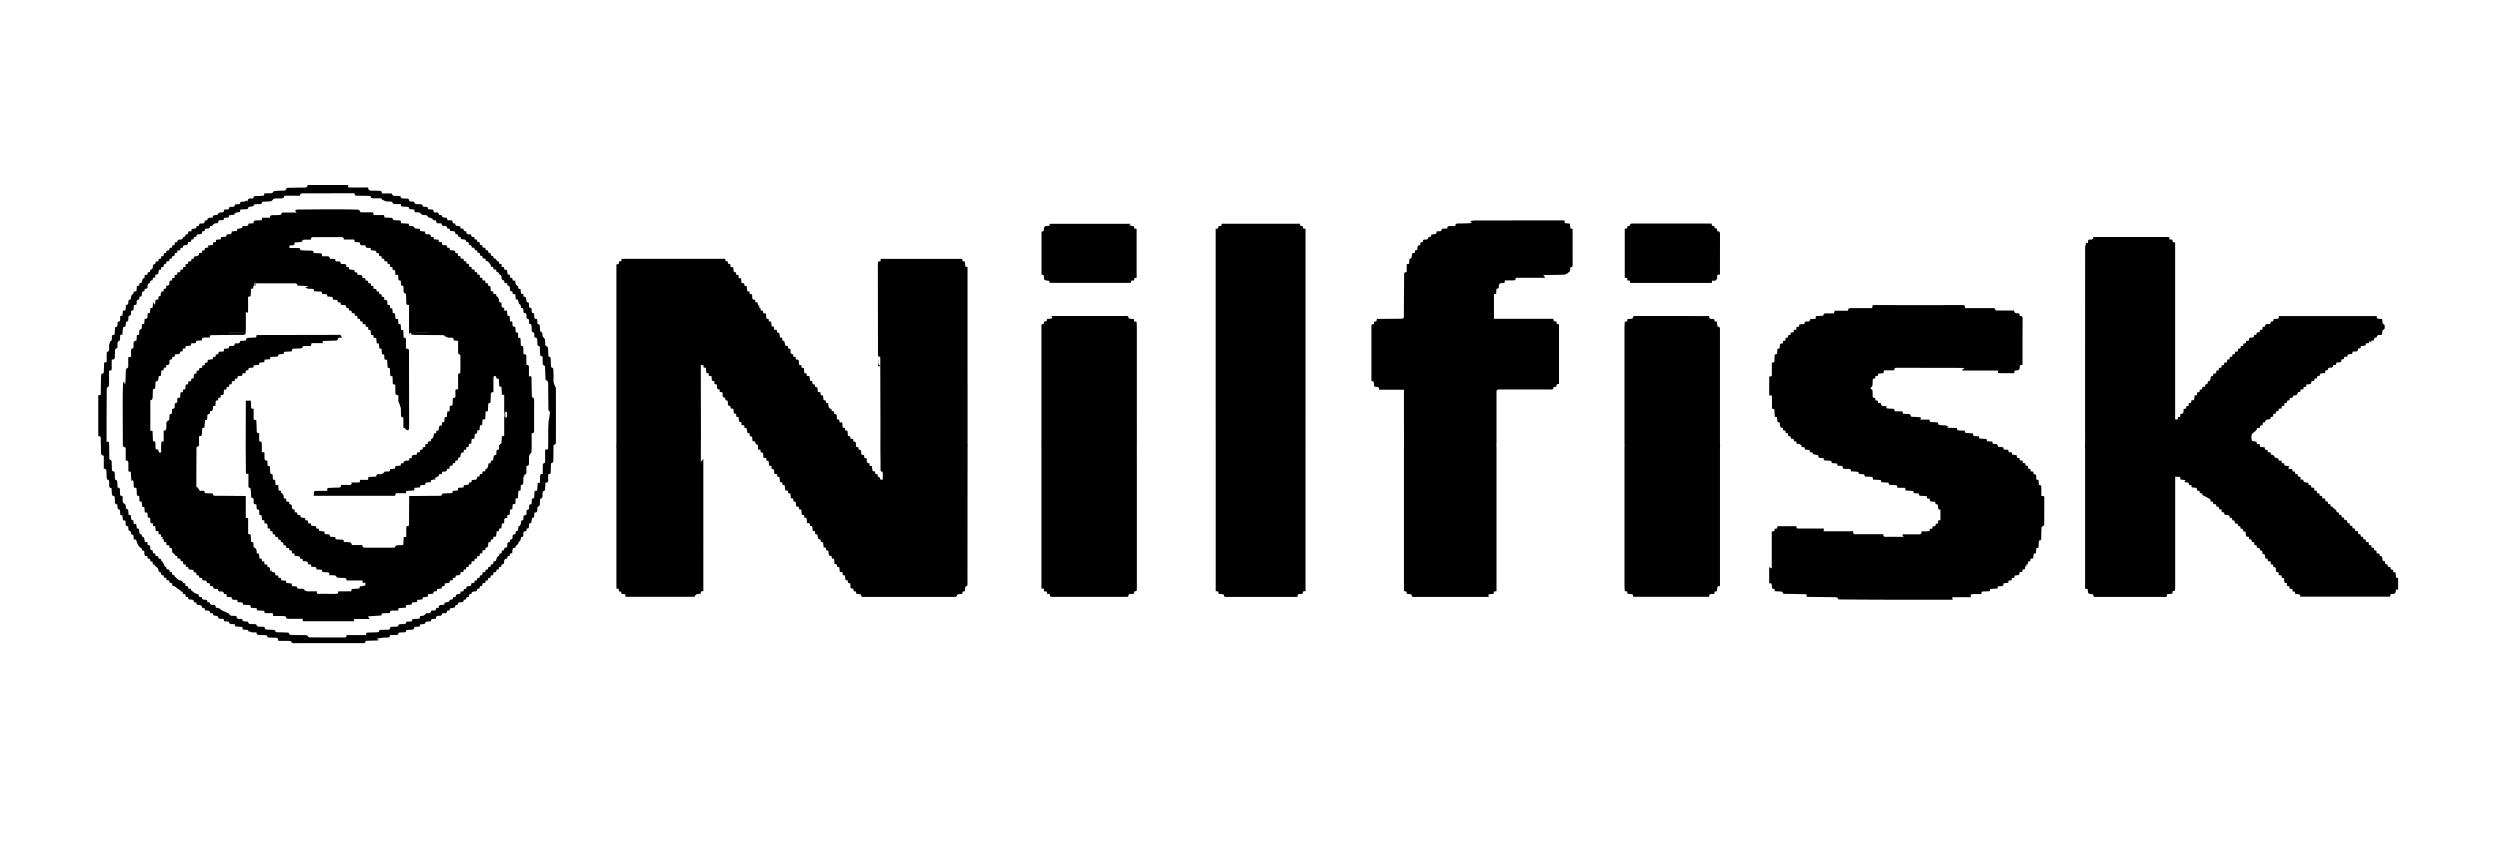
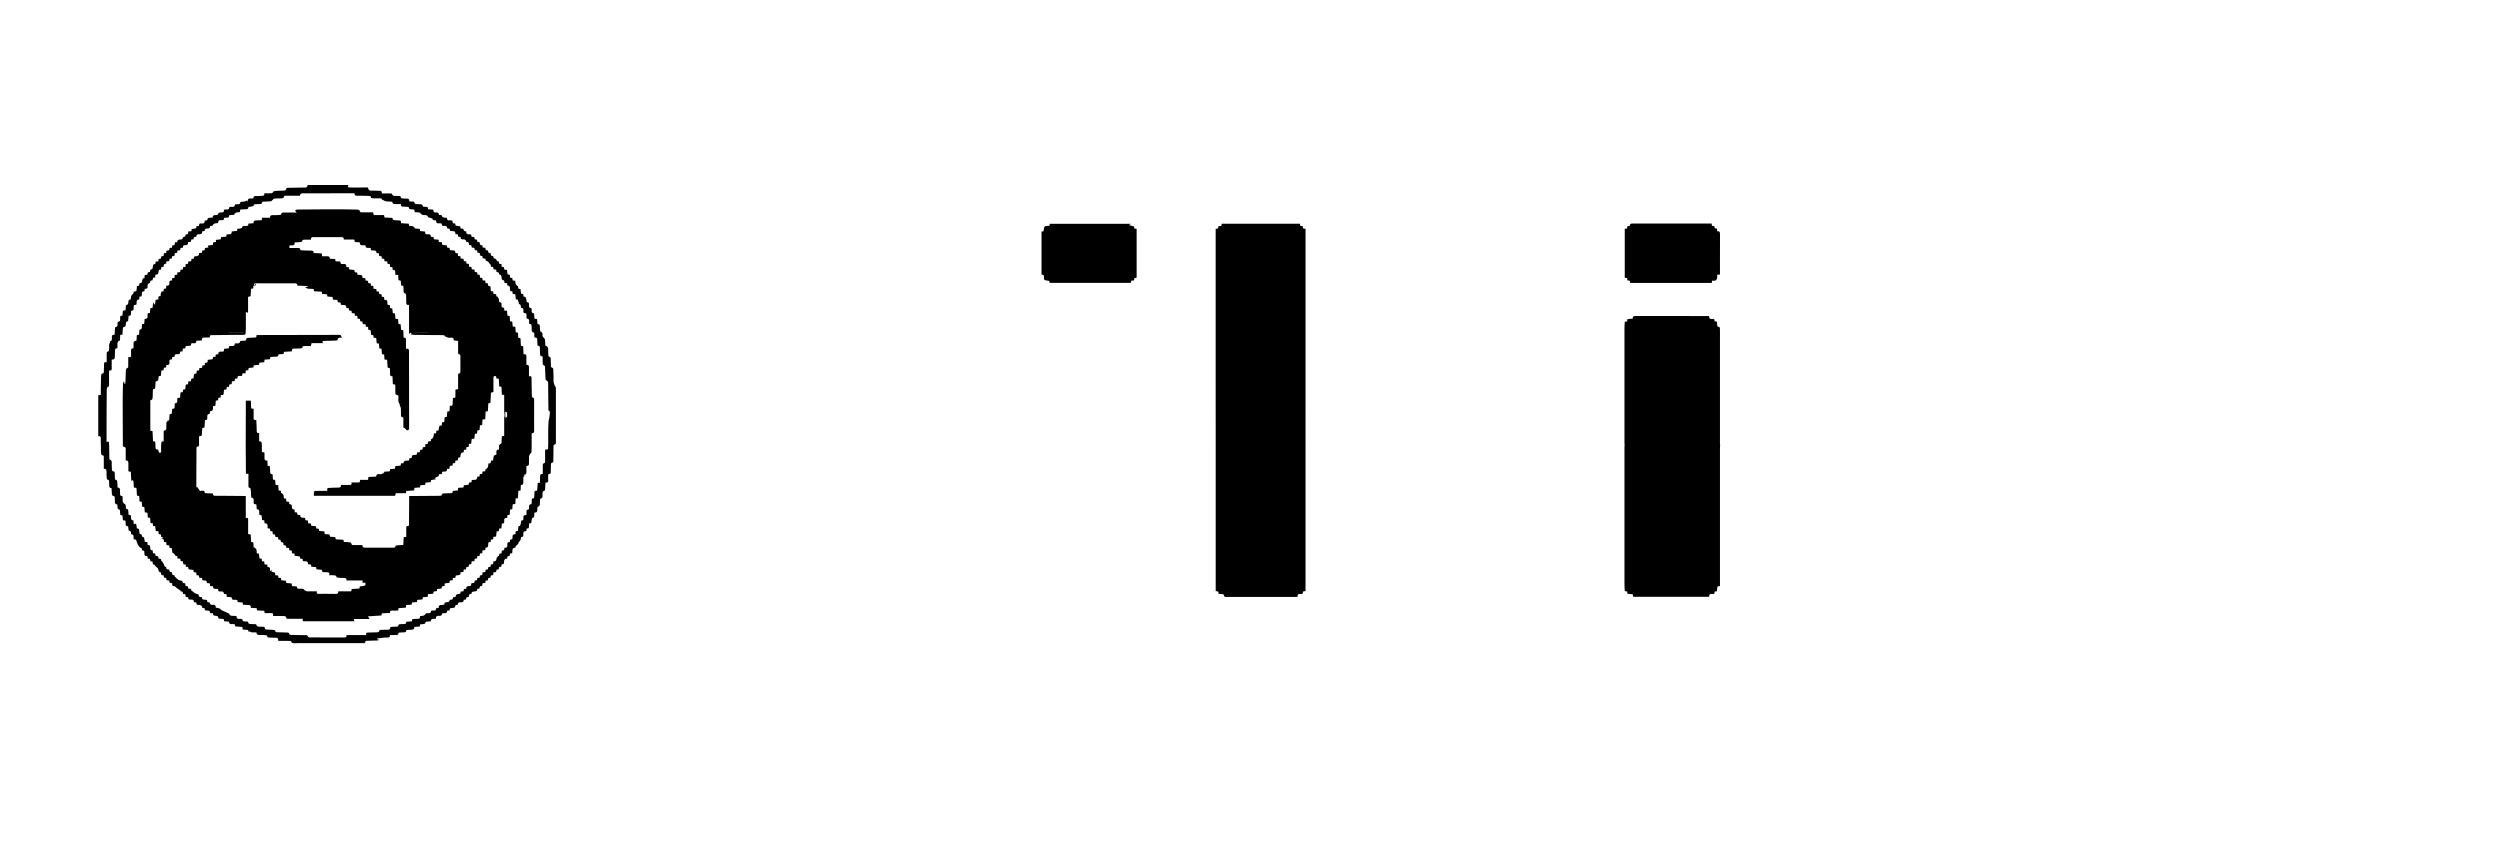
<svg xmlns="http://www.w3.org/2000/svg" id="Ebene_1" data-name="Ebene 1" viewBox="0 0 413 142" width="200" height="69">
  <title>Nilfisk logo_2011-1-C-LOWVERSION</title>
  <path d="M88.009,65.452c-.065-.011-.139-.2-.143-.309q-.042-1.439-.054-2.88c0-.258-.032-.451-.428-.321,0-.515,0-.98,0-1.445-.005-.375-.011-.375-.425-.508,0-.392,0-.809,0-1.226,0-.3-.019-.573-.47-.477l-.059-1.322-.369-.093c-.02-.3-.061-.613-.053-.921.008-.284-.061-.444-.389-.359l-.05-.87-.369-.082-.068-.883L84.7,53.69l-.072-.8-.364-.062-.071-.872-.365-.053-.072-.8-.447-.04-.028-.446c-.646-.032-.32-.564-.478-.888l-.344-.058a2.722,2.722,0,0,0-.07-.585,1.592,1.592,0,0,0-.286-.394L82,48.75l-.029-.381-.442-.056-.058-.4-.336-.061c-.221-.262.181-.857-.491-.89l-.058-.394-.368-.053-.053-.4-.444-.045-.043-.38-.389-.076-.035-.443-.373-.062-.061-.363-.381-.067-.049-.378-.457-.053-.042-.377-.4-.059-.037-.45-.379-.045-.062-.37-.39-.061-.045-.367-.47-.057-.044-.373-.4-.042-.041-.446-.393-.046c-.008-.645-.547-.346-.892-.494l-.07-.355-.38-.028-.075-.378-.757-.087-.065-.44-.487-.035-.043-.377-.772-.076-.078-.36-.418-.048c-.032-.672-.607-.274-.919-.482l-.059-.387-.809-.082-.057-.354-.873-.078.059-.088a1.427,1.427,0,0,0-.376-.284,2.437,2.437,0,0,0-.577-.047l-.043-.36-1.279-.088-.076-.439c-.358-.019-.7-.03-1.046-.062-.088-.008-.239-.081-.244-.134-.023-.268-.2-.252-.385-.257-.322-.01-.644-.029-.982-.044l-.085-.4H61.75l-.129-.457c-.608,0-1.229,0-1.849,0-.19,0-.307-.032-.346-.261-.014-.082-.221-.185-.341-.188-1.272-.029-2.544-.053-3.816-.051-2.028,0-4.056.026-6.085.04a.466.466,0,0,0-.178.012,2.568,2.568,0,0,0-.274.163l.285.319c-.715,0-1.36-.005-2.005,0-.227,0-.5-.055-.558.3-.008.046-.154.092-.238.1-.383.021-.768.044-1.15.032-.285-.009-.465.063-.456.429H43.3l-.065.4c-.276.014-.56.037-.843.04-.31,0-.552.067-.5.467l-.847.056-.061.358c-.18.016-.366.045-.553.048-.208,0-.409-.028-.442.275-.006.054-.187.106-.294.128a4.575,4.575,0,0,1-.484.047l-.042.343-.89.1c.039.655-.5.387-.838.514l-.074.342-.851.083-.053.36-.809.092.047.346-.483.065-.06.424-.843.108.124.3-.587.114-.043.356-.4.057-.059.362-.481.052c.07.4-.178.477-.489.516-.327.041-.326.051-.356.395-.063.01-.131.022-.2.031s-.117.014-.19.023l-.056.378-.468.044-.045.375-.393.064-.034.441-.4.063-.035.37-.4.06-.034.379-.467.049-.039.379-.391.058-.043.467-.376.043-.044.392c-.317-.031-.454.126-.43.432.027.344-.17.455-.5.424l-.04.466-.367.066-.06.4-.369.055c.047.228-.192.412-.092.66a.152.152,0,0,1-.027.093c-.485-.087-.319.306-.377.543l-.433.057-.122.833-.29-.392-.1.88-.36.061-.079.786-.327.052c-.2.316.214.947-.54.923l-.075.81-.331.063c-.169.32.163.845-.457.928l-.062.813-.37.082-.049.884c-.85.145-.3.86-.561,1.3-.333-.019-.356.236-.344.531s0,.573,0,.865l-.463.066c0,.491,0,.979,0,1.467,0,.168-.018.286-.219.351-.087.028-.164.217-.171.337-.036.669-.048,1.34-.074,2.01a1.434,1.434,0,0,1-.062.267l-.089-.011-.043-.361L20.43,62.8a1.222,1.222,0,0,0-.113.34c-.023,1.056-.048,2.112-.047,3.168,0,2.244.018,4.488.027,6.732,0,.095-.012.19-.019.285.065.1.127.273.2.276.289.013.289.2.289.4,0,.6,0,1.2,0,1.828.451-.015.439.275.442.55,0,.407,0,.814,0,1.238l.4.089.084,1.513.256-.149a.942.942,0,0,1,.1.248c.03.32.045.642.067.979l.428.064.078,1.269.372.072.056.889.367.069.065.8.367.072.068.868.434.052.072.795.365.063a2.754,2.754,0,0,1,.05.515c-.024.3.078.43.4.357l.042.46.36.056.09.774.443.054.042.475.371.057.042.388.337.125,0,.065-.329.069c.371.092.518.265.429.579l.4.049.047.475.45.043.034.385.383.092.1.777.067-.061.438.43-.074.094.367.059.059.391.444.036.062.391.374.049c.07.224-.063.637.442.474l.041.414.382.043c-.01.647.565.328.881.532l.058.327.394.055.055.44.382.044.073.383.446.033.068.352c.227.177.759-.148.724.476l.509.063.038.442.49.033c-.019.635.5.349.822.472l.062.328c.287.19.847-.177.924.464l.421.049.037.436.806.071c.013.722.632.23.945.513l.049.291.808.057.069.368c.289.016.573.044.858.046.3,0,.492.095.425.469l.966.06.077.361,1.171.072.107.385h1.306l.089.478c.618,0,1.24-.008,1.861.009.093,0,.255.114.262.187.021.236.144.262.337.261.791-.006,1.582,0,2.387,0l.053.412h8.511l-.118-.38h2.611l-.252-.437L63,101.436l.1-.356,1.327-.059c-.032-.343.167-.406.441-.4.3.01.6,0,.9,0l.08-.4,1.2-.08.047-.435.906-.06.074-.362.8-.071.058-.353.864-.079.07-.358.8-.082.044-.427.846-.073.093-.372.536-.061v-.337l.767-.1.064-.352.411-.063.048-.42.768-.1.065-.381.473-.032.045-.38.4-.04.055-.339c.3-.174.879.106.791-.577l.486-.048.037-.378.379-.046.074-.384.369-.043.07-.382.372-.045.056-.466.446-.036.053-.38.387-.071.039-.369.4-.056.032-.382.4-.059.028-.455.469-.05.031-.393c.637-.024.348-.55.507-.879l.348-.078.033-.377.37-.062.058-.4.441-.057.092-.847.365-.052.038-.4.371-.06.085-.77.32-.064c.214-.284-.213-.916.552-.88l.044-.461.367-.057.075-.867.364-.059.066-.8L85.134,83l.051-.914h.364l.088-1.231L86,80.783l.046-.9c.371.017.4-.235.4-.516,0-.156.022-.312.012-.467-.019-.292,0-.539.4-.487l-.342-.116c.02-.06.026-.1.035-.1.379-.028.436-.268.414-.588-.02-.284,0-.571,0-.879.366,0,.434-.183.42-.461s.019-.552.015-.827a.879.879,0,0,1,.307-.825c.075-.055.1-.211.1-.323.018-.323.017-.648.023-.972v-2c.391.024.409-.19.407-.458-.008-1.68,0-3.36,0-5.041C88.237,65.651,88.256,65.493,88.009,65.452Zm-4.625,2.529c.012-.09.121-.167.185-.249.066.082.18.159.188.247.025.26.009.525.009.827l-.115-.235-.143.307V67.93l-.058,0v.683l-.076.008A4.9,4.9,0,0,1,83.384,67.981ZM70.793,54.708v.02H68.284l-.005-.02Zm-30.516,0v.022H37.745l-.01-.022ZM82.432,74.028c-.66.018-.331.546-.455.85-.421.107-.421.107-.52.93l-.354.066-.056.4-.359.053a2.712,2.712,0,0,1-.1.6c-.055.14-.205.243-.313.363l-.078-.055-.037.369-.445.052-.065.389-.377.043-.06.373-.388.061c.024.676-.516.445-.887.539l-.055.361-.4.059-.071.358-.78.086-.065.363-.876.059-.056.438-.829.064c.022.365-.218.4-.505.391-.263-.006-.528.007-.79.026-.221.016-.5-.066-.542.307,0,.041-.2.087-.311.089-1.5.016-3,.025-4.5.035-.166,0-.333,0-.565,0,0,.286,0,.546,0,.8q-.011,1.908-.023,3.816c0,.153.031.335-.206.341-.213.005-.251.128-.248.31.007.49,0,.979,0,1.477l-.419.057-.081,1.293c-.345.018-.687.028-1.027.058-.093.008-.255.064-.26.111-.031.309-.245.273-.448.273-1.512,0-3.024-.009-4.536,0-.275,0-.473-.048-.47-.429-.515,0-1.005,0-1.5,0-.173,0-.294-.025-.319-.244a.34.34,0,0,0-.244-.208c-.331-.041-.666-.044-1.009-.061l-.07-.362-1.264-.077-.086-.366-.86-.065-.081-.364-.792-.073-.068-.434-.859-.084-.067-.362-.407-.039-.055-.373-.772-.081-.059-.366L50.9,86.2l-.036-.451-.406-.042L50.4,85.35c-.3-.151-.811.109-.8-.5l-.454-.045-.061-.368-.389-.066-.041-.452c-.306.016-.442-.139-.434-.44.007-.273-.1-.463-.428-.416l-.04-.4-.446-.059-.046-.472-.366-.046a2.334,2.334,0,0,0-.08-.559c-.054-.136-.2-.235-.305-.351l-.082.06-.023-.4-.373-.06-.071-.868-.435-.05-.073-.811-.362-.068-.062-.885c-.327.014-.411-.172-.4-.45.007-.167-.03-.335-.022-.5.012-.276-.02-.5-.391-.4l-.051-.922c-.457.1-.47-.2-.472-.5,0-.263,0-.526,0-.807l-.433-.1V73.323c-.063-.27.107-.675-.446-.659V71.3c-.332.034-.4-.114-.407-.382,0-.583-.041-1.165-.065-1.774-.407.058-.46-.146-.449-.442.017-.464,0-.93,0-1.453-.435.121-.412-.129-.415-.375,0-.308-.027-.616-.041-.922h-.828c0,.625,0,1.211,0,1.8q-.008,2.786-.018,5.573.016,2.141.032,4.282c0,.129,0,.259,0,.407l.419.03c0,.658,0,1.315,0,1.973,0,.165,0,.3.223.333.064.008.149.162.157.254.038.452.053.906.075,1.351.74.118.2.721.5,1.068l.357.067.064.8c.7.029.244.631.491.946l.306.055.077.77.373.069.035.485c.672-.065.441.465.534.82l.376.067.036.379.377.065.045.458.367.062.064.389.432.048.049.379.372.06.064.361c.282.013.493.123.4.495.273.036.527.087.454.452l.467.04.065.366.393.066.042.437.4.041.049.376.826.1.075.363.4.043.05.346c.305.162.895-.163.833.542l.5.041.064.365.789.078.056.36.895.072c-.024.333.169.408.444.393.107-.006.215.01.323.01.309,0,.57.042.434.494.218,0,.4-.012.574,0,.247.021.523-.042.653.3.032.084.273.11.422.124a6.875,6.875,0,0,0,.754.025c.263,0,.485.031.465.416h2.662v.426l.443-.076c.07.527.07.527-.908.634l-.059.347-1.277.087-.084.38H55.878c.014.38-.174.431-.455.426-.935-.018-1.871-.013-2.807-.011-.261,0-.335-.106-.246-.413-.545,0-1.1.009-1.658-.008-.115,0-.227-.1-.335-.155l-.018.065c-.267-.618-.86-.124-1.275-.447l-.05-.259-.8-.069-.051-.43-.881-.081-.066-.36-.769-.082-.055-.364L46,95.2l-.048-.366-.475-.053-.029-.409-.627-.2.107-.211-.051-.043-.188.23c-.188-.2.11-.77-.5-.713l-.04-.4-.463-.052-.028-.455-.39-.07-.031-.383L42.87,92l-.092-.777-.364-.047a2.5,2.5,0,0,0-.063-.639c-.052-.144-.225-.245-.345-.365l-.1.074-.057-.872-.366-.109-.07-1.2-.421-.086c0-.759-.005-1.535,0-2.311,0-.254-.011-.457-.389-.314V81.692c-.176,0-.315,0-.453,0-1.524-.012-3.047-.029-4.571-.032-.256,0-.424-.055-.411-.376l-1.32-.059c-.06-.685-.623-.273-.832-.386l-.43-.63-.15.061c0-.6,0-1.2,0-1.793q.009-2.25.021-4.5c0-.214-.044-.446.29-.461.047,0,.089-.126.133-.194V71.836c.455-.071.455-.071.48-.48.018-.3.035-.591.052-.875l.366-.1.085-1.2.322-.093c.184-.346-.187-.9.473-.978l.036-.418c.636.013.42-.512.527-.84l.355-.055.077-.846.372-.061.037-.4.384-.065.045-.444c.388.126.489-.052.469-.391a1.983,1.983,0,0,1,.076-.45L37.4,64.1l.068-.4.359-.045.064-.389.378-.052.04-.45.457-.055.053-.37.39-.061.059-.372a.543.543,0,0,0,.2-.022c.186-.113.647.174.548-.37,0-.018.115-.076.181-.084a2.97,2.97,0,0,1,.357,0l.054-.473.405-.044.071-.364.778-.083.054-.358.86-.073.082-.365.794-.074.055-.428.889-.068.066-.363c.283-.017.557-.055.829-.043.3.012.513-.054.51-.4l.834-.055.082-.358,1.308-.078c-.055-.389.15-.471.459-.461.251.008.5-.007.755-.023.226-.014.5.059.551-.3.006-.043.154-.091.238-.093.38-.01.761,0,1.121,0l.123-.486h1.968l-.221-.209c.066-.05.13-.14.2-.143.647-.029,1.295-.041,1.942-.064.212-.008.447.012.451-.318,0-.049.127-.123.2-.138.191-.039.388-.051.554-.07-.072-.062-.192-.115-.2-.185-.04-.236-.193-.232-.371-.232q-6.1.015-12.206.025H42.37c.052.38-.125.426-.379.425-.359,0-.719.023-1.077.052-.082.007-.229.075-.229.114,0,.434-.309.333-.556.349-.152.01-.3.028-.452.042-.075.641-.593.271-.883.436-.056.649-.646.237-.932.448l-.078.329-.77.08-.048.409c-.328.169-.881-.192-.92.486l-.394.039-.057.367-.4.056-.059.357-.848.117c.092.372-.071.521-.416.48l-.063.394-.382.055-.036.369-.459.06-.058.37-.379.064-.038.451c-.606-.012-.361.492-.5.792l-.356.085-.058.384-.439.061-.029.455-.386.066-.091.763-.357.065-.051.411-.365.052-.078.864-.407.041c-.17.3.171.842-.422.878-.21.318.217.907-.477.931l-.062.8-.352.07-.087,1.07-.247-.073c.008.085.021.2.019.2-.285.039-.207.259-.217.43-.011.191-.022.384-.018.575.005.284-.032.527-.439.52v1.79c-.392-.055-.4.177-.4.426a1.557,1.557,0,0,1-.024.214c0,.31-.009.622.014.931.016.207-.1.31-.253.3-.075-.005-.148-.189-.2-.3a.548.548,0,0,1,0-.209c-.492-.055-.492-.055-.493-.717l-.031-.592-.374-.105L25.2,70.972l-.366-.065v-5.03c.366-.038.38-.316.39-.6s.016-.552.026-.827c.007-.2-.051-.426.274-.44.044,0,.107-.17.117-.265.033-.319.045-.641.065-.955.421-.1.421-.1.514-.881l.354-.073c.014-.133.032-.273.044-.413s.021-.284.032-.444l.365-.056.054-.411.372-.044.036-.413c.747.077.418-.53.559-.876l.357-.052.076-.386.366-.047.04-.3c.251-.312.885.163.891-.546l.4-.061.041-.442.4-.038.072-.377.842-.073.062-.342c.257-.2.843.22.849-.466L33.361,56c-.07-.461.223-.484.544-.477.238,0,.476,0,.724,0l.086-.364a1.211,1.211,0,0,1,.2-.033c1.74-.021,3.48-.045,5.22-.053.283,0,.461-.037.445-.374-.01-.2.034-.4.035-.6,0-.948,0-1.9,0-2.827l.267.187a.9.9,0,0,0,.1-.278c.008-.791,0-1.583,0-2.381l.421-.11.067-1.212.364-.07.029-.4c.116-.149.523.069.358-.4l-.164.279a.586.586,0,0,1-.094-.034c.017-.089.024-.24.068-.252a1.719,1.719,0,0,1,.463-.042c2.052,0,4.1,0,6.156,0,.278,0,.469.046.459.381l1.709.08,0,.134h-.41c.429.512.974.2,1.425.385l.04.333,1.271.074.078.365.8.065.06.366.853.074.069.4c.245.2.812-.186.807.475l.444.047.061.349c.311.16.928-.174.9.555l.394.035.067.366.39.063.055.371.462.048.044.374.4.057.035.434.4.068.046.373.367.055.058.4.439.036.063.4.372.05.041.471.371.056.081.767.38.071.036.4.427.061.092.858.36.066.067.78.361.085.072.876.36.059.062.823.429.058.087,1.278.367.089c.014.3.039.581.036.866s.023.505.4.48l.056,1.293.413.108c0,.366-.006.747,0,1.127.01.493.014.492.505.652,0,.314-.019.648.009.979a1.478,1.478,0,0,0,.181.426l.112-.009-.118.163a1.932,1.932,0,0,1,.215.491c.037.333.019.671.037,1.006.012.221-.076.505.3.54.037,0,.085.157.087.242.008.5,0,1,0,1.506l.129-.057a4.574,4.574,0,0,0,.342.356.393.393,0,0,0,.262.112.313.313,0,0,0,.189-.193,1.123,1.123,0,0,0,.03-.357q-.011-6.248-.018-12.5c0-.311-.068-.491-.5-.426,0-.481-.016-.933.006-1.382.014-.288-.054-.467-.391-.462l-.061-1.211-.37-.093-.059-.887-.366-.068-.065-.8-.429-.059-.079-.863-.358-.065-.092-.767-.365-.074-.036-.473-.343-.057c-.191-.269.174-.9-.564-.8l-.045-.489-.37-.047-.061-.4-.364-.046-.06-.4-.375-.042-.054-.38-.462-.056-.036-.449-.378-.051-.064-.386-.373-.033-.078-.39-.372-.037-.056-.383-.47-.045c.069-.661-.471-.448-.82-.545l-.06-.36-.385-.04-.079-.376-.83-.086-.068-.37-.421-.027c.06-.788-.587-.369-.917-.544-.013-.656-.586-.239-.873-.451l-.049-.332-.9-.048c.043-.412-.245-.407-.527-.408-.238,0-.477,0-.734,0l-.079-.477-1.321-.058c.03-.391-.236-.392-.511-.4q-.72-.011-1.439-.041c-.086,0-.24-.046-.244-.084-.046-.392-.343-.292-.571-.3-.4-.012-.81,0-1.236,0v-.383c.3-.2.92.221.852-.542.285-.016.546-.02.8-.047.2-.022.446.013.5-.3.008-.05.173-.1.266-.105.37-.012.741,0,1.135,0-.024-.421.236-.424.5-.424,1.488,0,2.976,0,4.464,0,.383,0,.383.013.494.4H58.52l.1.406.828.057c-.025.772.6.352.938.523.019.6.537.293.852.439l.05.314c.3.192.868-.157.913.494l.389.034.051.44.392.065.054.362.392.062.035.376.447.044.07.385.368.061.049.464.378.043.043.428c.643-.008.319.53.482.823l.415.042.067.85.371.078.063.786.366.093c.013.231.029.468.037.706s-.023.463.3.527c.054.011.1.174.109.269.021.4.04.792.029,1.187-.009.3.061.5.465.435v4.82a1.536,1.536,0,0,1,.272-.22c.027-.013.1.073.155.113l-.178.146a4.9,4.9,0,0,0,.624.092q2.322.031,4.644.043c.231,0,.409.022.432.321l.048-.123a2.094,2.094,0,0,0,.424.207,1.629,1.629,0,0,0,.5.019c.31-.024.5.078.458.45l.731.083c0,.528-.011,1.063,0,1.6.007.249-.113.575.3.657.04.008.07.165.071.253q.01,1.278,0,2.556c0,.1-.046.271-.087.276-.349.043-.289.3-.29.518-.005.694,0,1.389,0,2.091l-.445.113v1.285l-.406.1c-.016.273-.05.556-.046.84,0,.322-.076.523-.462.4l-.059.914-.372.073-.063.865-.362.076-.079.787-.362.056-.048.527c-.4-.023-.4-.023-.533.808l-.357.045-.04.4-.368.06a2.79,2.79,0,0,1-.085.567,1.578,1.578,0,0,1-.275.372l-.106-.065-.055.4-.439.049-.057.366c-.119.123-.442-.077-.406.267.089.374-.228.264-.4.314l-.067.381-.37.047-.067.386-.453.043-.048.35c-.324.148-.9-.137-.816.556l-.4.057-.059.346c-.346.122-.847-.128-.921.471l-.409.022-.062.373-.861.077-.076.431-.785.071-.086.367-.882.053-.1.391-.074-.281c-.214.56-.753.147-1.081.378l-.1.324-1.273.068-.06.473h-1.3l-.1.435H58.057c.116.414-.145.4-.383.406-.441,0-.882,0-1.351,0,.032.44-.217.441-.484.438-.3,0-.6.012-.9.024-.281.011-.563.029-.831.043l-.074.475c-.638,0-1.272-.006-1.906.007-.092,0-.25.088-.26.153a4.249,4.249,0,0,0-.013.648H65.267l.116-.42h1.662l.09-.382,1.283-.078.057-.435.886-.062.094-.363.78-.065.071-.365.85-.08.068-.346.764-.127-.009-.1-.221-.067.713-.365.056-.3.45-.027.077-.365c.314-.125.814.132.8-.518.468.147.415-.206.447-.466l.461-.051.047-.389.368-.035.066-.4.379-.042.053-.4c.171-.037.371-.12.379-.219.03-.378.084-.7.544-.709l.036-.39.379-.077.043-.384c.191-.042.453.015.408-.307-.09-.354.247-.185.382-.312l.081-.74.433-.053.1-.839c.352.072.352.072.379-.485l.379-.1.071-.763.367-.07.055-.9.446-.048.074-1.27.37-.064.064-1.272.363-.111.075-1.656.412-.136c0-.748.008-1.513,0-2.278,0-.331.142-.392.438-.3l.065.352.384.055.076,1.261.37.069.059,1.279.388.066v6.733l-.391.11-.056,1.111-.414.355Z" />
-   <path d="M259.778,37.568l-.351-.074-.086-.788-.845-.1-.041-.437h-.309q-7.2,0-14.4.013c-.284,0-.568.055-.883.087l.278.247a.842.842,0,0,1-.264.111c-.647.027-1.295.055-1.942.051-.3,0-.52.027-.517.421-.267,0-.506,0-.744,0-.29,0-.6-.031-.576.4l-.9.057c-.038.638-.587.293-.876.453,0,.393,0,.393-.872.5l-.064.364-.407.036c-.048.629-.6.324-.889.5l-.04.343-.394.065-.041.453c-.637-.034-.335.539-.547.8l-.3.043-.047.428-.432.056c-.1.846-.1.846-.451.948l-.051.789-.4.07v1.319c-.42-.042-.422.209-.423.477,0,.8-.016,1.608-.021,2.412-.01,1.464-.02,2.928-.021,4.392,0,.289-.114.412-.4.412-.816,0-1.632.009-2.448.013-.537,0-1.074,0-1.606,0l-.088.42L227,52.9l-.041.428c-.363-.07-.42.132-.4.412.008.1,0,.192,0,.288q0,4.159,0,8.318c0,.118,0,.235,0,.361l.371.083.092.8c.295.188.847-.135.809.547h4.1c0,.325,0,.6,0,.875q0,4.159.01,8.317c0,.06-.01.12-.01.18q0,11.5,0,23.009c0,.3,0,.593,0,.884l.425.084.05.374c.212.018.4.023.59.055.079.013.213.086.211.128-.017.393.256.328.49.328h12.272c-.15-.376-.12-.429.224-.462l.557-.054.053-.376.42-.057v-.941q0-11.342,0-22.685c0-.156-.011-.311-.017-.467s.017-.287.017-.431q0-4.033,0-8.066c0-.735,0-.732.726-.732q4.033,0,8.066-.005c.285,0,.677.125.619-.407l.478-.041.053-.4.382-.064V53.331l-.368-.059-.05-.4-.442-.052-.081-.4h-9.805V48.378l.364-.112.049-.825c.282.034.4-.047.389-.353-.018-.354.147-.6.566-.566a2.5,2.5,0,0,0,.368-.022l.073-.418c.433,0,.862-.007,1.291,0,.273.006.507-.02.5-.427h4.837l.011-.087-.2-.085.167-.062-.287-.138a.476.476,0,0,1,.284-.089c1.032-.016,2.064-.024,3.1-.052a1.168,1.168,0,0,0,.522-.155,2.963,2.963,0,0,0,.447-.38l.067.059.075-.765c.375.022.379-.216.378-.492-.007-1.836,0-3.673-.005-5.509C259.8,37.8,259.786,37.689,259.778,37.568Z" />
  <path d="M215.217,37.122l-.4-.049-.074-.358H201.828l-.074.364-.467.046-.058.38-.4.06c0,.256,0,.494,0,.733q0,12.185,0,24.371,0,5.328.005,10.655c0,.06,0,.12,0,.18q0,11.449,0,22.9v.993l.424.083.052.374c.235.02.449.031.661.058.074.01.205.056.206.089.013.494.38.365.65.365q5.581.006,11.161,0c.116,0,.232-.01.373-.016-.058-.758.579-.316.852-.543l.043-.335.419-.081V37.57l-.407-.08Z" />
-   <path d="M159.838,44.669c0-.261,0-.523,0-.787l-.363-.072-.089-.856-.376-.047-.049-.385H145.5l-.052.436c-.409-.124-.423.134-.42.413,0,.1-.008.192-.008.287q.014,7.308.029,14.615c0,.381.006.381.376.439,0,.07,0,.142,0,.213q0,.564,0,1.129c-.339-.006-.339-.01-.346-.894-.018.119-.028.152-.028.186,0,.238-.015.478,0,.714a.957.957,0,0,0,.132.292l.237-.292q.016,4.868.03,9.737c0,1.176-.006,2.351-.009,3.527q.015,1.961.03,3.922c0,.193-.034.393.251.428.047.006.113.123.115.19.011.358.005.716.005,1.1-.229.045-.432.141-.469-.227-.01-.1-.188-.181-.35-.22l-.046-.407-.361-.053-.061-.415-.4-.057-.135-.845-.36-.043-.035-.416c-.63.015-.353-.5-.468-.823l-.359-.053-.055-.481-.4-.048c-.208-.263.17-.855-.5-.834l-.026-.389c-.155-.082-.484.03-.41-.328-.029-.288.092-.672-.43-.63l-.03-.415-.453-.058-.052-.4-.359-.063L140,70.921l-.369-.054-.046-.405-.369-.063-.084-.848-.447-.044-.034-.4-.337-.065c-.209-.322.195-.9-.5-.9l-.033-.407-.372-.051-.055-.4-.081.072c-.126-.115-.306-.208-.364-.351a2.288,2.288,0,0,1-.08-.617l-.364-.063-.058-.4-.355-.075-.095-.759-.366-.051-.046-.473-.424-.058c-.13-.326.143-.836-.469-.839l-.054-.4-.364-.058-.048-.467-.358-.085-.1-.754-.437-.05-.05-.406-.361-.055-.085-.844-.376-.049-.038-.408-.351-.054c-.172-.327.207-.957-.555-.893l-.034-.419-.381-.045-.038-.4c-.68-.036-.293-.609-.481-.907l-.35-.069-.044-.392-.415-.053c-.145-.77-.145-.77-.487-.851l-.04-.451-.356-.06c-.1-.767-.1-.767-.469-.832l-.054-.4-.431-.042-.047-.485-.361-.073-.094-.761-.368-.053-.054-.4-.358-.061-.087-.843-.45-.05-.034-.4-.382-.076-.028-.373-.352-.157.021-.083.3-.056c-.308-.106-.49-.276-.421-.623l-.38-.048-.054-.417c-.77.052-.319-.616-.566-.9l-.318-.046-.062-.4-.361-.061-.081-.837-.373-.065-.052-.4-.427-.05-.092-.8-.37.032-.04-.527-.388-.075-.031-.388c-.635-.011-.3-.557-.485-.841l-.414-.04-.045-.484-.352-.055-.074-.39-.349-.048-.077-.378H102.691l-.061.376-.375.075-.04.405-.384.068c0,.138,0,.256,0,.374q0,14.508,0,29.017c0,.167-.013.335-.02.5s.02.335.02.5q0,11.339,0,22.678v.462l.375.079.058.445c.359-.116.389.126.406.386.32.03.766-.122.649.469h11.476l-.06-.093c.125-.115.233-.279.381-.333a2.661,2.661,0,0,1,.636-.076l.04-.37.4-.074V75.573l-.41.482V73.323c.005-.4.015-.79.015-1.185q-.011-5.886-.025-11.771c0-.094.009-.187.015-.3h.411l.046.41.371.052.08.842.376.08.034.4.412.04c.174.292-.172.841.488.829l.032.488.346.058c.206.242-.187.82.478.818l.054.427.41.041c.174.318-.182.873.48.921l.044.4.3.048c.264.288-.177.885.516.918l.046.4.441.05.078.763.377.074.031.471.373.067.085.75.37.076.045.488.428.043.066.418.346.056.106.759.366.079.043.473c.635,0,.3.526.5.832l.391.045.035.348.426.287V74l.416.064.033.406c.675.044.3.611.483.913l.421.034.032.421c.627.01.313.55.488.837l.34.045.038.492c.627.01.309.559.489.828l.407.049.048.406.355.076.093.828.367.061.049.4.364.08.085.838.441.042.045.411.367.061.08.762.378.074.043.466.362.07.089.766.437.058.05.411.361.053.079.844.381.061.045.4.362.075.082.822.439.057.054.417.358.061.086.759.375.064.037.481.351.057c.137.773.137.773.549.847l.045.386.359.06.083.841.379.059.033.4.377.1c.063.819.063.819.522.884l.054.4.368.059.07.848.378.057.041.406.366.058.083.777.445.038.042.488.364.074.1.771.37.036.031.418.349.048c.168.337-.2.956.551.906l.037.408.386.062.051.372c.214.021.406.028.593.062.079.015.212.088.211.132-.009.362.234.32.465.32H156.8c.336,0,.673.014,1.008-.008.1-.007.272-.1.283-.175.036-.247.177-.276.377-.277.165,0,.33-.031.5-.049l.068-.375.363-.061c.021-.215.032-.406.061-.594.012-.075.053-.2.1-.207.313-.059.265-.291.266-.5q.007-11.162.016-22.324c0-.155.012-.311.018-.466-.006-.119-.017-.239-.017-.358Q159.837,58.817,159.838,44.669Z" />
-   <path d="M187.806,53.92c0-.331-.03-.663-.046-1l-.381-.054-.057-.4c-.237-.019-.452-.027-.664-.058-.081-.012-.219-.074-.22-.117-.014-.4-.3-.334-.544-.334l-11.519,0h-.69c.2.358.171.414-.176.45-.177.018-.355.03-.541.045l-.064.366-.43.052-.053.422c-.318-.032-.4.133-.378.408.014.143,0,.288,0,.432q0,9.36,0,18.719c0,.156-.009.311-.014.467,0,.108.014.215.014.323q0,11.285,0,22.569v.751l.4.06.032.42.443.046.056.367.5.047c-.132.438.122.478.44.459.131-.008.264,0,.4,0h11.483a3.091,3.091,0,0,0,.431-.01c.068-.01.186-.082.183-.119-.026-.382.258-.329.481-.357.15-.019.3-.022.448-.032l.045-.381.39-.076c.013-.251.034-.478.034-.7q0-8.783,0-17.566,0-2.9-.006-5.8c0-.036.005-.072.005-.108Q187.806,63.568,187.806,53.92Z" />
  <path d="M284.137,72.93q0-8.568,0-17.137c0-.588.006-1.176-.007-1.764,0-.1-.082-.265-.137-.269-.28-.022-.322-.185-.32-.414a3.813,3.813,0,0,0-.046-.45l-.373-.064L283.2,52.5c-.3-.183-.9.215-.843-.533h-.371q-5.85,0-11.7-.007c-.316,0-.59-.007-.546.434l-.892.08-.052.384-.384.047c-.018.4-.05.78-.05,1.162q0,9.378,0,18.757c0,.167.016.334.024.5-.008.107-.024.214-.024.321q0,11.32,0,22.641c0,.378.033.756.051,1.124l.4.06.041.38.868.078.085.417h12.547c-.032-.726.575-.328.855-.515l.058-.347.364-.05.082-.774.424-.1v-.344q0-11.194,0-22.389c0-.167.016-.334.025-.5C284.154,73.192,284.137,73.061,284.137,72.93Z" />
  <path d="M91.435,62.517c.028-.5-.007-1.007-.022-1.511-.007-.219.04-.468-.288-.532-.053-.01-.1-.175-.107-.271-.023-.407-.023-.815-.048-1.222-.005-.091-.067-.248-.118-.255-.281-.038-.26-.238-.268-.428-.01-.228-.027-.456-.023-.683.006-.36-.057-.67-.473-.75-.019-.361-.023-.7-.063-1.03-.012-.1-.127-.188-.2-.28s-.168-.157-.184-.247c-.048-.285.073-.63-.338-.764-.051-.017-.073-.168-.082-.259-.023-.238-.024-.479-.051-.717-.009-.083-.069-.228-.107-.229-.342,0-.283-.252-.3-.457-.012-.138-.028-.277-.042-.408L88.3,52.4l-.073-.873c-.634-.046-.273-.585-.456-.853-.634-.073-.224-.649-.464-.934l-.3-.088c-.1-.8-.1-.8-.53-.924l-.037-.384-.362-.078-.091-.76-.361-.062-.057-.472-.091.055a1.562,1.562,0,0,1-.278-.354,2.479,2.479,0,0,1-.093-.527l-.416-.058-.058-.4-.365-.062-.056-.478-.35-.054-.115-.737-.435-.065-.06-.393-.368-.059-.046-.447-.364-.065-.079-.379-.259-.052c-.133-.188-.215-.4-.292-.4-.311.007-.345-.191-.363-.434-.4.047-.407-.247-.448-.534-.365.109-.379-.157-.418-.388l-.369-.066-.065-.37-.438-.057-.069-.382c-.4.069-.421-.209-.43-.475l-.388-.085-.058-.34-.377-.081-.078-.356-.435-.054-.08-.356c-.327-.122-.868.119-.8-.562-.359.073-.453-.142-.478-.41l-.451-.032-.081-.373-.743-.1-.065-.351-.415-.066c.04-.771-.633-.3-.9-.553l-.067-.319c-.755-.083-.755-.083-.856-.444l-.464-.052c-.035-.621-.587-.272-.857-.472l-.073-.391-.852-.074-.094-.362-.76-.062c-.115-.359-.115-.362-.484-.4a3.059,3.059,0,0,0-.395-.015c-.3.011-.547-.039-.558-.4l-.825-.056c.021-.37-.168-.481-.485-.459a2.683,2.683,0,0,1-.43-.023c-.213-.019-.482.053-.5-.305,0-.034-.108-.083-.17-.09-.154-.019-.312-.01-.466-.029-.294-.036-.669.124-.8-.331-.014-.047-.169-.072-.259-.073-.465-.007-.93,0-1.422,0,.023-.38-.149-.448-.419-.442-.4.009-.792-.037-1.187-.019-.363.016-.631-.055-.667-.524-1,0-1.97.009-2.941,0-.418-.005-.473-.106-.278-.406h-6.77c-.032.269-.142.417-.454.417-.912,0-1.824.029-2.736.042-.181,0-.325.007-.353.25-.009.078-.163.192-.257.2-.43.033-.864.02-1.294.054-.211.016-.549.043-.6.161-.124.3-.335.227-.53.238-.3.016-.6,0-.949,0,.1.415-.146.414-.389.423-.312.012-.625.052-.934.033s-.447.091-.452.364c-.349.171-.971-.237-.957.578l-.169-.2a1.726,1.726,0,0,1-.365.173c-.163.031-.336.011-.5.034-.07.01-.189.07-.191.111-.015.305-.229.281-.433.29-.142.006-.283.027-.429.041-.076.672-.646.239-.954.469-.019.622-.6.211-.892.437.082.367-.14.417-.454.416-.158,0-.431.068-.452.154-.065.264-.228.282-.426.277-.291-.006-.506.075-.511.4-.351.108-.848-.13-.9.459l-.417.056c.029.747-.6.334-.9.547l-.054.327-.437.056c.09.353-.128.365-.379.41-.184.033-.562-.037-.373.4l-.56.051-.069.431-.383.076-.06.306c-.17.083-.385.13-.392.2-.032.294-.243.317-.438.321-.3.006-.5.1-.511.467-.492-.154-.353.262-.443.457l-.37.056-.056.371-.371.045-.079.383-.429.065-.069.365-.364.064-.063.449-.365.048-.076.379-.361.063-.063.418c-.376-.1-.5.09-.485.427-.312-.019-.414.124-.413.409,0,.152-.082.428-.152.436-.3.035-.314.238-.332.449l-.354.077-.086.387-.42.058-.054.543-.1-.067a1.262,1.262,0,0,0-.222.255c-.12.249-.02.656-.492.614l-.064.4-.358.08-.086.833-.454.072c.037.26-.1.368-.27.529s-.17.51-.248.794c-.25-.007-.361.114-.353.393,0,.15-.069.422-.142.434-.321.054-.281.264-.289.48-.005.152-.039.3-.061.465l-.414.065-.08.793-.325.075c-.168.351.19.905-.431.969-.142.321.136.79-.423.883-.029,0-.042.149-.048.229-.024.332-.043.664-.063,1l-.36.074c-.265.354.182.894-.456,1.061.031.054.093.132.081.147-.279.328-.117.726-.176,1.087-.032.2.02.418-.285.451-.047.005-.106.169-.108.261-.011.477-.005.954-.005,1.487-.437-.1-.436.131-.437.384,0,.372-.031.743-.032,1.115,0,.2-.029.34-.279.366-.069.007-.168.184-.172.286-.029.731-.038,1.464-.05,2.2-.005.343,0,.686,0,1.031l-.42.061v6.77c.3-.032.437.07.417.4-.022.369.008.742.015,1.113.008.456.005.912.033,1.367.006.1.118.265.187.268.25.009.262.153.261.336,0,.622,0,1.244,0,1.882.405.021.451.243.448.521,0,.348.01.7.04,1.042.008.094.09.245.158.258.218.039.226.175.229.34s.031.36.021.539c-.016.282.039.5.383.506.021.356.031.691.068,1.024.011.094.1.253.16.256.27.014.307.172.307.386,0,.168.023.336.018.5-.008.287.043.522.4.523.016.217.019.409.049.6.013.079.079.211.127.214.289.016.267.211.273.407.006.177.029.352.044.519l.356.1.073.777.391.063c.194.317-.19.9.483.945.014.152.02.283.041.412s.046.321.083.324c.387.031.329.333.363.584.631.019.274.581.478.839l.342.053a7.588,7.588,0,0,0,.292.821,3.184,3.184,0,0,0,.4.507l.217.044.073.381.328.082c.17.334-.169.93.56.87l.047.41.364.052.074.385.368.075.047.44.359.089-.067.1c.13.109.265.213.388.33a.745.745,0,0,1,.2.256,2.283,2.283,0,0,1,.085.395c.174.108.39.185.385.248-.022.334.15.414.422.385l.068.388.389.077c-.076.41.223.385.493.41-.069.4.208.422.5.448-.1.306-.008.444.313.486.155.021.286.21.43.32.062.047.129.087.194.13l.449.3-.077.115c.335-.054.452.118.438.4l.4.072.063.43.391.053c-.015.326.153.413.447.4.264-.007.542.031.5.414l.4.066.082.349c.374.1.867-.052.9.533l.379.052.078.339c.322.134.828-.125.847.472l.495.039c-.064.458.276.36.515.417.119.029.322.105.323.163,0,.3.18.321.4.324.166,0,.331.026.512.041l.072.359.785.079c.1.666.675.25.986.466l.051.312,1.182.095.077.425.871.066.089.313c.058-.029.116-.083.153-.072a2,2,0,0,0,.363.15c.259.024.522.007.8.007-.013.359.174.424.437.424.36,0,.72.015,1.078.042.087.007.235.08.24.135.027.262.2.256.386.258.3,0,.6.032.9.024.322-.008.582.033.538.523.651,0,1.273,0,1.894.005.092,0,.25.053.264.111.071.275.269.262.479.262q5.6,0,11.2-.007c.227,0,.535.1.569-.305,0-.034.161-.075.248-.078.587-.022,1.175-.034,1.763-.055a1.192,1.192,0,0,0,.271-.105l-.374-.113v-.1c.37-.05.74-.105,1.111-.146a3.557,3.557,0,0,1,.575-.019c.278.015.468-.063.461-.417a4.112,4.112,0,0,0,.665-.007c.274-.047.688.175.754-.347,0-.027.125-.048.193-.055.143-.014.289,0,.431-.026.253-.04.607.11.661-.338,0-.033.142-.065.219-.072.179-.016.359-.014.539-.024.3-.016.59-.055.571-.477l.884-.06.091-.364c.2-.015.392-.016.578-.048.088-.015.23-.084.237-.142.031-.258.2-.255.389-.265s.353-.03.534-.046c.049-.607.559-.293.855-.458-.032-.35.175-.474.5-.443.306.029.506-.061.5-.385.321-.137.835.155.848-.461l.4-.039c-.041-.474.326-.366.585-.427.116-.027.323-.1.32-.133-.033-.357.227-.358.469-.39-.024-.311.13-.4.406-.4s.58.015.538-.405l.393-.07.078-.355.392-.057c-.03-.319.072-.526.416-.488.071-.338.072-.331.4-.4.259-.052.616.012.555-.444l.377-.05.085-.376.359-.068.067-.434.454-.055.052-.371.366-.054.084-.38.357-.063.064-.366.372-.062.054-.44.436-.062.075-.382.358-.067.064-.366.362-.079.061-.377c.291.013.406-.1.4-.4s.11-.566.495-.533l.08-.39.349-.078.059-.381.347-.05c.125-.363-.133-.918.537-.908-.016-.442.6-.5.527-.958,0-.005.075-.011.1-.035a1.022,1.022,0,0,0,.226-.29,2.512,2.512,0,0,0,.082-.471l.34-.088c.131-.359-.176-.927.522-.9L87,87.089l.346-.074.084-.806c.494.05.336-.344.411-.587.036-.115.077-.322.124-.324.315-.015.278-.23.289-.431.008-.141.025-.282.041-.449.426.059.474-.2.469-.519,0-.148.018-.409.084-.428.438-.129.316-.475.348-.766s-.069-.636.318-.638c.32-.415-.218-1.076.52-1.3l.076-1.293c.388.061.471-.123.452-.43s0-.618,0-.944c.358,0,.44-.157.429-.431-.014-.335.017-.671.022-1.007,0-.214-.042-.441.276-.482.047-.006.112-.126.113-.195.019-.887.028-1.774.039-2.661l.394-.3c-.009.031,0,.009,0-.014q.005-4.553,0-9.107a.7.7,0,0,0-.094-.289A2.139,2.139,0,0,1,91.435,62.517ZM90.054,74.026c0,.634,0,1.232,0,1.83,0,.2.033.419-.272.459-.05.007-.11.171-.112.264-.011.488-.005.976-.005,1.482-.362-.011-.451.126-.442.4.012.356-.025.714-.041,1.077l-.348-.019-.1,1.3c-.368-.044-.473.128-.455.438a3.867,3.867,0,0,1-.031.61c-.008.074-.054.206-.085.207-.416.012-.287.333-.321.555-.021.138-.02.279-.029.414-.679.035-.26.585-.471.87-.62.054-.225.622-.429.937-.677-.039-.328.553-.5.861-.481-.037-.3.365-.39.6-.042.118-.1.31-.172.325-.213.042-.233.156-.236.329a4.28,4.28,0,0,1-.055.467l-.363.111-.056.48c-.695-.04-.356.548-.542.821l-.341.067-.044.394c-.308-.014-.424.122-.4.43s-.069.582-.5.512c.037.33-.1.491-.412.471l-.052.451-.367.073-.046.4-.1-.058c-.1.136-.27.262-.3.411-.053.316-.128.552-.532.492.013.311-.02.57-.406.51l-.08.39-.36.067-.065.365-.366.058-.078.38-.481.064c.15.409-.108.476-.384.5l-.059.37-.374.055-.06.366-.362.057-.088.383-.453.045-.1.432c-.306.13-.788-.1-.758.482l-.39.054-.077.365-.459.054c-.009.25-.078.414-.375.405-.138,0-.4.114-.4.176,0,.37-.265.334-.514.359.068.446-.274.384-.515.426-.073.324-.073.324-.844.461l-.063.317c-.332.172-.924-.163-.914.537l-.41.051c-.037.629-.56.3-.854.453-.055.657-.634.233-.891.476a.9.9,0,0,1-.358.316,2.6,2.6,0,0,1-.582.063c.071.422-.171.478-.488.463-.143-.007-.288.024-.431.019-.276-.01-.468.062-.405.4l-.939.063c0,.341-.2.4-.475.387a3.682,3.682,0,0,0-.61.033c-.08.01-.215.076-.217.121-.013.3-.22.261-.41.269-.252.01-.5.012-.754.04-.076.008-.207.088-.206.135,0,.349-.233.328-.467.331-.276,0-.552.008-.827.026-.225.015-.5-.055-.554.3-.007.046-.177.091-.274.1-.491.022-.983.032-1.475.044-.238.006-.468.015-.333.411H57.237c.05.327-.1.4-.353.4-1.92,0-3.84,0-5.761-.011-.084,0-.226-.068-.242-.131-.057-.217-.2-.237-.382-.239-.732-.008-1.464-.019-2.2-.038-.225-.006-.5.061-.556-.3-.008-.045-.181-.085-.279-.09-.515-.023-1.031-.036-1.547-.049-.206-.005-.413.02-.462-.273-.009-.054-.168-.11-.261-.116-.395-.029-.791-.032-1.185-.063-.09-.007-.25-.09-.249-.135.009-.365-.24-.316-.466-.322a5.766,5.766,0,0,1-.646-.038c-.088-.012-.229-.084-.237-.145-.033-.232-.171-.252-.357-.247s-.36-.023-.539-.019c-.286.006-.526-.039-.536-.4-.242-.015-.457-.022-.671-.046-.074-.008-.2-.054-.206-.089-.022-.371-.307-.329-.527-.317-.348.019-.51-.115-.481-.41-.416-.25-1.042.154-1.243-.454l-1.391-.643c-.041-.193-.041-.193-.831-.363.05-.357-.147-.481-.474-.453-.3.026-.5-.075-.511-.4l-.412-.06c.077-.348-.13-.392-.393-.385-.278.007-.5-.067-.477-.427-.3,0-.568,0-.537-.4,0-.03-.147-.076-.229-.107a2.5,2.5,0,0,1-.462-.177,3.949,3.949,0,0,1-.455-.395l-.067.059-.059-.351-.446-.048-.071-.359-.383-.078-.063-.43-.39-.056c0-.283-.147-.383-.4-.406a.8.8,0,0,1-.39-.151,4.771,4.771,0,0,1-.451-.437l-.066.061-.077-.356c-.392.053-.383-.24-.416-.5-.344.057-.424-.159-.443-.426-.289,0-.543-.037-.482-.414l-.254-.068a5.638,5.638,0,0,0-.253-.581,4.126,4.126,0,0,0-.361-.454c.082-.251-.167-.273-.432-.289.077-.418-.222-.432-.484-.454l-.059-.378-.359-.076-.057-.453c-.3.007-.415-.168-.4-.43.014-.3-.1-.472-.424-.452l-.042-.464-.424-.07-.139-.75c-.29-.037-.29-.037-.414-.479-.325-.065-.325-.065-.355-.4-.025-.278.02-.6-.417-.577-.021-.192-.031-.359-.06-.523a1.792,1.792,0,0,0-.1-.281l-.339.124-.063-.646c-.581-.079-.309-.564-.456-.861l-.343-.079c-.016-.228-.024-.442-.049-.654-.01-.086-.047-.236-.089-.242-.369-.054-.3-.342-.338-.578-.018-.1-.049-.266-.116-.291a.6.6,0,0,1-.38-.653c0-.214-.021-.427-.034-.661-.332.009-.425-.165-.4-.453.014-.154-.03-.312-.018-.466.023-.29-.055-.488-.392-.486-.016-.338-.02-.649-.052-.958-.011-.1-.079-.269-.145-.282-.25-.05-.25-.212-.249-.4s-.018-.407-.021-.611c0-.223.013-.441-.315-.446-.053,0-.141-.148-.147-.232-.026-.371-.03-.743-.04-1.115-.006-.225.031-.463-.278-.546-.057-.015-.111-.156-.112-.24-.016-.719-.02-1.438-.028-2.157-.011-.119-.026-.238-.032-.357-.016-.278-.129-.344-.4-.139,0-.968,0-1.9,0-2.837q.01-2.934.031-5.869c0-.139.052-.374.132-.4.259-.08.248-.255.248-.45,0-.753,0-1.506,0-2.286.411.039.45-.155.442-.417-.014-.464,0-.928,0-1.421.485.056.517-.2.511-.507,0-.275.038-.552.025-.827-.014-.3.044-.516.348-.509.216-.442-.223-1.063.474-1.3l.046-.914.365-.049c.024-.349.04-.684.076-1.016.01-.092.08-.257.119-.256.432.011.316-.323.371-.552.028-.117.072-.324.12-.328.315-.021.271-.244.288-.439.015-.164.03-.328.045-.5.645-.044.253-.6.473-.859l.322-.083.082-.843.394-.061c.168-.3-.157-.856.481-.857l.036-.465.359-.082c.111-.331-.122-.809.454-.826l.073-.412c.318.029.5-.055.455-.411a.457.457,0,0,1,.3-.509c.055-.023.14-.089.135-.124-.05-.33.206-.316.4-.353l.055-.4.367-.072.048-.463c.444-.022.444-.022.572-.786l.345-.049.053-.4.385-.061c-.024-.311.064-.53.457-.5-.153-.49.227-.382.452-.436l.081-.381.356-.069.072-.359.37-.069.059-.438.37-.058.07-.371.442-.051.058-.376.395-.051.057-.337c.313-.158.873.078.768-.579l.48-.053.086-.372.384-.051c-.027-.318.14-.438.453-.4-.034-.343.156-.436.431-.426.326.011.568-.071.515-.475l.422-.064c-.025-.312.153-.4.415-.4s.5-.056.464-.408l.481-.055-.056-.094a1.329,1.329,0,0,1,.348-.276,2.66,2.66,0,0,1,.572-.071c-.028-.763.609-.343.909-.537l.072-.316c.325-.129.835.162.851-.454l.875-.066-.056-.1a1.347,1.347,0,0,1,.355-.27,2.688,2.688,0,0,1,.575-.062l.076-.429c.285-.017.57-.048.855-.048s.5-.044.483-.385c.829-.1.829-.1.978-.435a5.9,5.9,0,0,0,.6-.037c.259-.041.633.144.7-.332,0-.036.166-.065.256-.07.4-.023.792-.021,1.185-.062.1-.01.189-.143.282-.221s.178-.213.277-.223a8.7,8.7,0,0,1,1.043-.03c.308.006.565-.042.625-.436h2.595c0-.374.221-.4.488-.4q3.492,0,6.985-.014c.5,0,1,0,1.528,0-.025.372.172.407.432.406.6,0,1.2.016,1.8.031.208.005.444-.04.484.285.006.048.174.106.268.108.491.011.982.005,1.472.005l-.023.124c.086.051.169.108.258.153a1.91,1.91,0,0,0,.5.223c.27.045.551.024.825.046.086.007.234.057.24.1.042.341.3.289.516.3.284.014.57,0,.906,0-.092.414.141.423.391.427.227,0,.456.014.681.039.084.009.231.065.233.107.019.332.26.28.467.3.139.011.277.026.413.039l.069.428c.232.015.447.023.66.046.088.01.217.027.25.085a.723.723,0,0,0,.719.346c.277,0,.53.062.564.342l.718.246.03-.077c-.033.486.38.29.6.4-.03.744.621.306.91.522l.083.318c.32.118.808-.14.828.45l.4.065.087.341c.348.123.893-.136.881.528l.386.073.082.357.384.058c-.008.289.112.4.407.395.27-.009.529.082.544.45.409-.077.435.2.437.469l.39.07.069.361.439.058.068.365.373.059.066.365.379.059c.006.284.024.562.448.472-.092.451.22.445.478.466l.07.334a1.221,1.221,0,0,1,.375.157,3.576,3.576,0,0,1,.353.463l.072-.048.042.409.378.067.054.365.439.071.057.375.288.05c.111.177.167.381.276.414.213.065.245.18.257.365.018.276.041.566.435.556l.048.4.446.075.039.373c.65.048.3.614.5.917l.321.061.07.391.425.09.087.851c.3-.059.4.077.393.353,0,.1.244.168.068.326,0,0,.033.079.056.082.378.055.279.378.332.616.634.026.271.574.468.853.73-.013.3.619.5.934.605.046.252.573.422.873.3,0,.378.2.367.468-.005.131.012.264.011.4,0,.29.033.551.406.559l.058.845c.423-.087.451.172.456.468s.032.568.05.865c.3,0,.4.137.388.4-.012.3.024.6.023.9,0,.268.05.477.435.458,0,.41-.007.792.005,1.174,0,.094.054.256.11.269.3.069.273.289.281.505q.035.916.078,1.833a.2.2,0,0,0,.07.151.5.5,0,0,1,.359.489c.006,1.428.029,2.856.047,4.284,0,.083-.012.229.019.24.322.114.183.385.2.587a6.542,6.542,0,0,1-.188,1.117c-.1,1.338-.056,2.685-.066,4.029C90.472,73.6,90.79,74.125,90.054,74.026Z" />
  <path d="M172.445,45.438c.026.6.026.6.612.682.092.013.184.023.279.035l.07.334h13.4l.09-.372.449-.028.063-.39.364-.066V37.57l-.381-.057-.051-.341-.809-.226.012-.068.25-.069-.008-.081H173.429l-.065.336c-.28.033-.626-.025-.776.119s-.135.5-.194.78l-.331.044v7.109l.367.091C172.436,45.3,172.442,45.367,172.445,45.438Z" />
  <path d="M268.837,46.077l.408.056.063.365h13.47l.061-.387c.81.173.891-.347.832-.943l.464-.062v-.367c0-2.076-.006-4.152.007-6.228,0-.339-.013-.6-.461-.545l-.036-.439c-.3.03-.455-.1-.415-.417l-.413-.043-.062-.386h-.516q-6.264,0-12.527,0c-.3,0-.487.056-.46.388l-.407.06-.049.374-.387.054v8.078l.392.067Z" />
-   <path d="M395.83,95.187l-.08-.859-.371-.052-.057-.4-.365-.048-.062-.393-.435-.056-.054-.416c-.468.133-.383-.216-.41-.492-.319.036-.431-.139-.43-.417s-.117-.469-.429-.44l-.058-.4-.451-.039-.035-.45-.384-.073-.044-.371-.39-.065-.039-.373-.388-.065-.042-.454-.45-.039-.055-.4-.363-.045-.072-.384L390,88.4l-.052-.377-.372-.06-.056-.459-.428-.043-.079-.378-.372-.065-.048-.384c-.314.033-.457-.112-.42-.435-.408.062-.441-.2-.442-.5-.3.006-.566-.023-.487-.464-.423.138-.427-.157-.464-.394l-.368-.06-.061-.386c-.433.085-.38-.254-.434-.5l-.077.085-.507-.433.056-.073-.352-.031-.066-.388L384.6,83l-.045-.366-.394-.068-.047-.441-.458-.049-.055-.38-.375-.039-.07-.385-.37-.046-.064-.386-.379-.041-.052-.458-.45-.039-.082-.386-.385-.049c.031-.276-.049-.411-.349-.405-.277.006-.544-.079-.508-.447l-.454-.047-.045-.437-.4-.059-.054-.364-.389-.062-.05-.367-.391-.054-.057-.353L378,77.164l.205-.39-.812-.108-.048-.367-.4-.048-.038-.382-.472-.028-.048-.318c-.257-.108-.59-.15-.632-.284-.1-.331-.323-.361-.593-.367l-.049-.373-.479-.043-.04-.371-.44-.049v-.362a3.72,3.72,0,0,0-.569-.066c-.224.007-.266-.1-.253-.285.008-.423-.391-.069-.506-.286l-.044-.315c-.8-.084-.8-.084-.841-.581-.048-.535.069-.759.387-.932l.5-.467c-.106-.355.28-.243.519-.315-.055-.33.126-.433.419-.413l.057-.451.363-.057c.076-.551.531-.426.882-.506l.049-.349.41-.082.03-.429.4-.062.049-.365.391-.06.052-.373.461-.045.046-.374.391-.063.05-.445.378-.038.075-.383.383-.047.044-.382c.308.021.566-.026.564-.4.515.008.7-.125.783-.572l.383-.039.041-.372.471-.058.047-.365.4-.054.052-.358c.342-.112.892.123.808-.553l.476-.042.054-.37.4-.057.066-.368.384-.033c.033-.662.588-.335.907-.5l.037-.414.41-.049.05-.316c.294-.208.848.126.83-.517l.478-.037.053-.367c.344-.1.9.151.828-.532l.414-.042.046-.374.529-.038c-.012-.657.565-.282.792-.488l.057-.308c.347-.174.965.2.9-.549l.42-.036.055-.363.782-.09.055-.372.482-.022.143-.414.245.4v-.382l.463-.064.062-.436.387-.03c.029-.648.619-.293.882-.513l.1-.773.081.057c.093-.106.257-.208.263-.319.012-.218,0-.583-.117-.63a.358.358,0,0,1-.254-.395c-.007-.163-.035-.325-.051-.466-.36-.137-.922.151-.9-.516H376.5c-.1.182.031.478-.318.457a3.925,3.925,0,0,0-.586.048l-.065.367-.392.058-.066.337c-.342.152-.886-.163-.9.49l-.39.042-.038.447-.4.057-.055.369-.469.047-.059.373-.388.042c.014.281-.092.432-.387.418-.343-.016-.516.158-.456.514l-.485.045-.032.382-.4.05-.035.369-.4.059-.039.372-.4.064-.034.446-.47.045-.048.373-.388.065-.044.368-.388.067-.042.367-.388.068-.046.442-.447.051-.058.392-.376.051-.041.38-.4.053-.033.374-.389.068-.043.447-.459.052-.041.383-.35.063c-.13.325.038.81-.543.824.095.371-.1.494-.393.5l-.049.383-.436.045-.064.388-.372.064-.034.375-.392.08-.033.44-.381.065-.11.757-.43.045-.052.4-.372.048-.045.476-.367.048-.061.4-.363.04c-.1.349.119.887-.548.813l-.036.492-.367.043-.075.42-.4-.028V39.8l-.393-.049-.059-.4-.509-.046c.119-.4-.13-.392-.377-.392-.1,0-.192,0-.288,0H345.82c-.018.65-.573.3-.835.49l-.071.546-.339-.129-.03.056.093.069a2.85,2.85,0,0,0-.173.652q-.012,16.131-.008,32.262c0,.156-.009.311-.014.467,0,.18.014.359.014.539q0,11.377,0,22.754V97l.421.065c.052.265.021.6.168.726.162.144.488.106.777.153-.1.43.167.428.476.428q5.563-.007,11.125,0h.5l.058-.445.883-.093.069-.481c.336.119.393-.069.391-.323,0-.12.015-.239.015-.359q0-8.857,0-17.714c0-.14,0-.28,0-.459l.818.051.064.436.834.082-.21.329.705.092.053.361.4.053.066.363.832.1.052.434.4.054.06.364.39.056.044.263,1.309.7.045.367.37.04.079.384.445.037.07.382.374.044.062.386.412.04c-.05.315,0,.558.42.465-.054.365.108.453.424.455.243,0,.556.031.472.483.421-.141.421.159.466.419.444-.1.373.25.432.5.324-.044.531.051.49.405l.381.075.051.378c.266-.011.462.048.424.368,0,.037.107.134.133.123.314-.124.264.1.284.275s.056.348.087.537l.445.044.038.392.386.061.045.374.384.068.047.455.369.044.057.4.436.047.06.392.35.057.129.67.161-.177c.057.073.143.137.167.219.078.268-.051.672.452.609l.059.4.443.051.044.465.381.061.033.4c.655-.035.3.545.514.813l.333.051.044.467.445.049.054.4.338.056c.16.3-.157.845.493.812l.04.477.37.051.055.4.438.053.056.389.358.06.068.353c.859.092.859.092.8.467h14.91l.023-.4a1.276,1.276,0,0,1,.153-.031c.649-.046.647-.046.771-.657.013-.064.084-.116.128-.174l.214.192V95.244Z" />
-   <path d="M337.23,80.414c0-.282-.007-.563-.4-.551l-.059-.815-.33-.048c-.2-.325.217-.912-.489-.93l-.045-.4-.438-.048-.053-.394-.372-.061L335,76.724l-.38-.075-.06-.366-.372-.056-.056-.369-.466-.049-.053-.368-.4-.054-.052-.43-.8-.114.036-.332-.56-.064c-.008-.658-.577-.267-.839-.484l-.065-.322a6.243,6.243,0,0,0-.63-.042c-.209.007-.279-.088-.27-.277h0c-.067-.067-.125-.177-.2-.192a5.329,5.329,0,0,0-.626-.056l-.086-.365-.862-.066-.088-.363-1.168-.077-.091-.362-.906-.055-.057-.433-1.281-.078-.1-.37-1.2-.055-.081-.37-1.609-.078.006-.125.208-.051c-.516-.348-1.131-.093-1.668-.321l-.076-.37-1.3-.061-.111-.4h-1.55l.207-.263a.8.8,0,0,0-.253-.124c-.37-.032-.741-.058-1.112-.061-.23,0-.4-.018-.4-.315,0-.052-.167-.138-.262-.148-.331-.032-.665-.037-.987-.051l-.106-.406h-1.261l-.1-.395c-.349-.023-.671-.057-.994-.061-.283,0-.352-.127-.239-.36-.355-.143-.939.2-.944-.528l-.485-.05-.06-.379-.377-.039-.046-.4-.381-.054-.055-1.24-.364-.283a3.3,3.3,0,0,0,.229-.255.576.576,0,0,0,.134-.255c.031-.355.04-.711.057-1.071l.379-.057.06-.386.393-.053.063-.361.863-.08.083-.466h1.712c-.035-.447.242-.417.5-.416q5.346.008,10.692.019a2.549,2.549,0,0,1,.409.077l-.394.241.026.113h5.98c-.073.219-.218.427.084.433.836.017,1.672.006,2.507.006l.068-.406c.279-.059.6-.035.739-.182s.1-.466.144-.719l.4-.06a1.985,1.985,0,0,0,.025-.22c0-2.448,0-4.9.012-7.344,0-.348-.06-.59-.486-.519l-.05-.393c-.312-.15-.816.135-.873-.509-.841,0-1.667.011-2.493-.007-.251-.005-.605.132-.672-.315,0-.031-.12-.061-.185-.066-.143-.012-.288-.01-.432-.01h-4.353c.06-.339.02-.5-.336-.5q-7.254.013-14.508,0c-.129,0-.257.012-.392.019l-.06.481c-1.16,0-2.31,0-3.46,0-.282,0-.538,0-.528.43H303.1l-.133.438c-.411,0-.818.01-1.224,0-.29-.01-.521.033-.517.387l-1.247.073-.035.433-.92.056c-.027.661-.6.271-.868.466l-.065.337-.839.073-.055.377-.407.048-.04.442-.4.061-.055.366-.458.053-.053.386-.368.036-.06.4-.369.048-.048.466-.382.054-.038.418c-.738-.092-.377.526-.553.818l-.333.057-.081.855-.363.1a8.2,8.2,0,0,0-.043.883c.016.29-.058.463-.435.436v2.242l-.437.06v3.1l.454.064v2.145l.391.095.079,1.244.364.082.072.791.361.062c.083.85.083.85.534.915l.033.383.39.07.035.377.386.069.044.44.39.062.056.375.444.034.067.395.412.031c-.126.531.3.356.533.449a1.84,1.84,0,0,1,.306.2c-.1.5.373.162.494.347l.06.332.769.084.068.358.4.042c.075.3.075.3.934.454.076.436.076.436.534.467l.476.032c-.134.211-.126.344.12.369.214.022.43.028.646.034.269.008.5.056.474.405l.887.058.072.368.856.057c-.093.421.146.483.463.472.155-.005.313.026.466.01.294-.031.459.069.433.395.356.022.69.034,1.022.07.088.01.231.083.24.144.036.232.177.245.36.244s.379.021.588.034c-.037.355.168.4.443.393.306-.006.613.024.918.038l.065.442,1.291.067.084.364,1.21.071c-.006.349.192.4.468.389.3-.01.593.026.886.041l.109.419h1.268l.074.452,1.27.072.088.359.865.065c-.082.341.1.389.358.388.307,0,.615.034.934.054l.034.372.454.043c-.052.768.62.332.887.568l.056.336.377.057.079.768.353.1v1.7l-.388.077v.507c-.348-.055-.453.14-.446.42l-.454.034-.042.381-.443.038c.1.417-.194.392-.45.4-.3.007-.592,0-.924,0,.084.471-.166.508-.474.505-.873-.007-1.746,0-2.619,0l-.038.129.2.281c-.972,0-1.956-.006-2.94,0-.265,0-.461-.031-.39-.431-1.552,0-3.063-.006-4.574,0-.3,0-.529-.021-.4-.49h-4.92l.052-.456c-1.406,0-2.8,0-4.188,0-.259,0-.452-.026-.294-.379h-3.2l-.055.368-.4.063-.046.373-.432.076v6.1l-.424-.225V96.1l.4.058.087.826.385.069.06.379c.366.016.713.023,1.058.052.087.007.234.078.241.133.028.241.177.241.358.243q1.692.022,3.383.058a1.055,1.055,0,0,1,.285.091l-.149.314c.15.013.315.039.481.042,1.464.019,2.928.032,4.392.055.116,0,.319.057.332.119.063.3.279.25.476.251,2.616.015,5.232.036,7.849.042,3.564.007,7.128,0,10.725,0-.212-.321-.185-.386.124-.411.119-.009.24-.011.36-.011h2.494c-.163-.523.133-.514.411-.516.43,0,.859,0,1.294,0l.087-.411,1.309-.057.077-.367,1.191-.077.065-.331c.336-.193.96.234.936-.532l.8-.091.036-.37.481-.026.08-.384.383-.041.057-.352c.325-.139.9.107.8-.572l.464-.059.056-.393c.235.016.426.012.4-.3-.013-.186.113-.279.312-.221.007,0,.024-.026.037-.042l-.306-.145.407-.149.049-.446.361-.058.05-.406.442-.057.075-.775.363-.063.071-.866.364-.066.067-1.2c.315.059.376-.108.381-.339.012-.588.019-1.176.05-1.763a.346.346,0,0,1,.2-.261c.234-.038.246-.175.246-.359,0-1.092.006-2.184.01-3.276,0-.429,0-.858,0-1.295l-.5-.078C337.23,81.247,337.231,80.83,337.23,80.414Z" />
</svg>